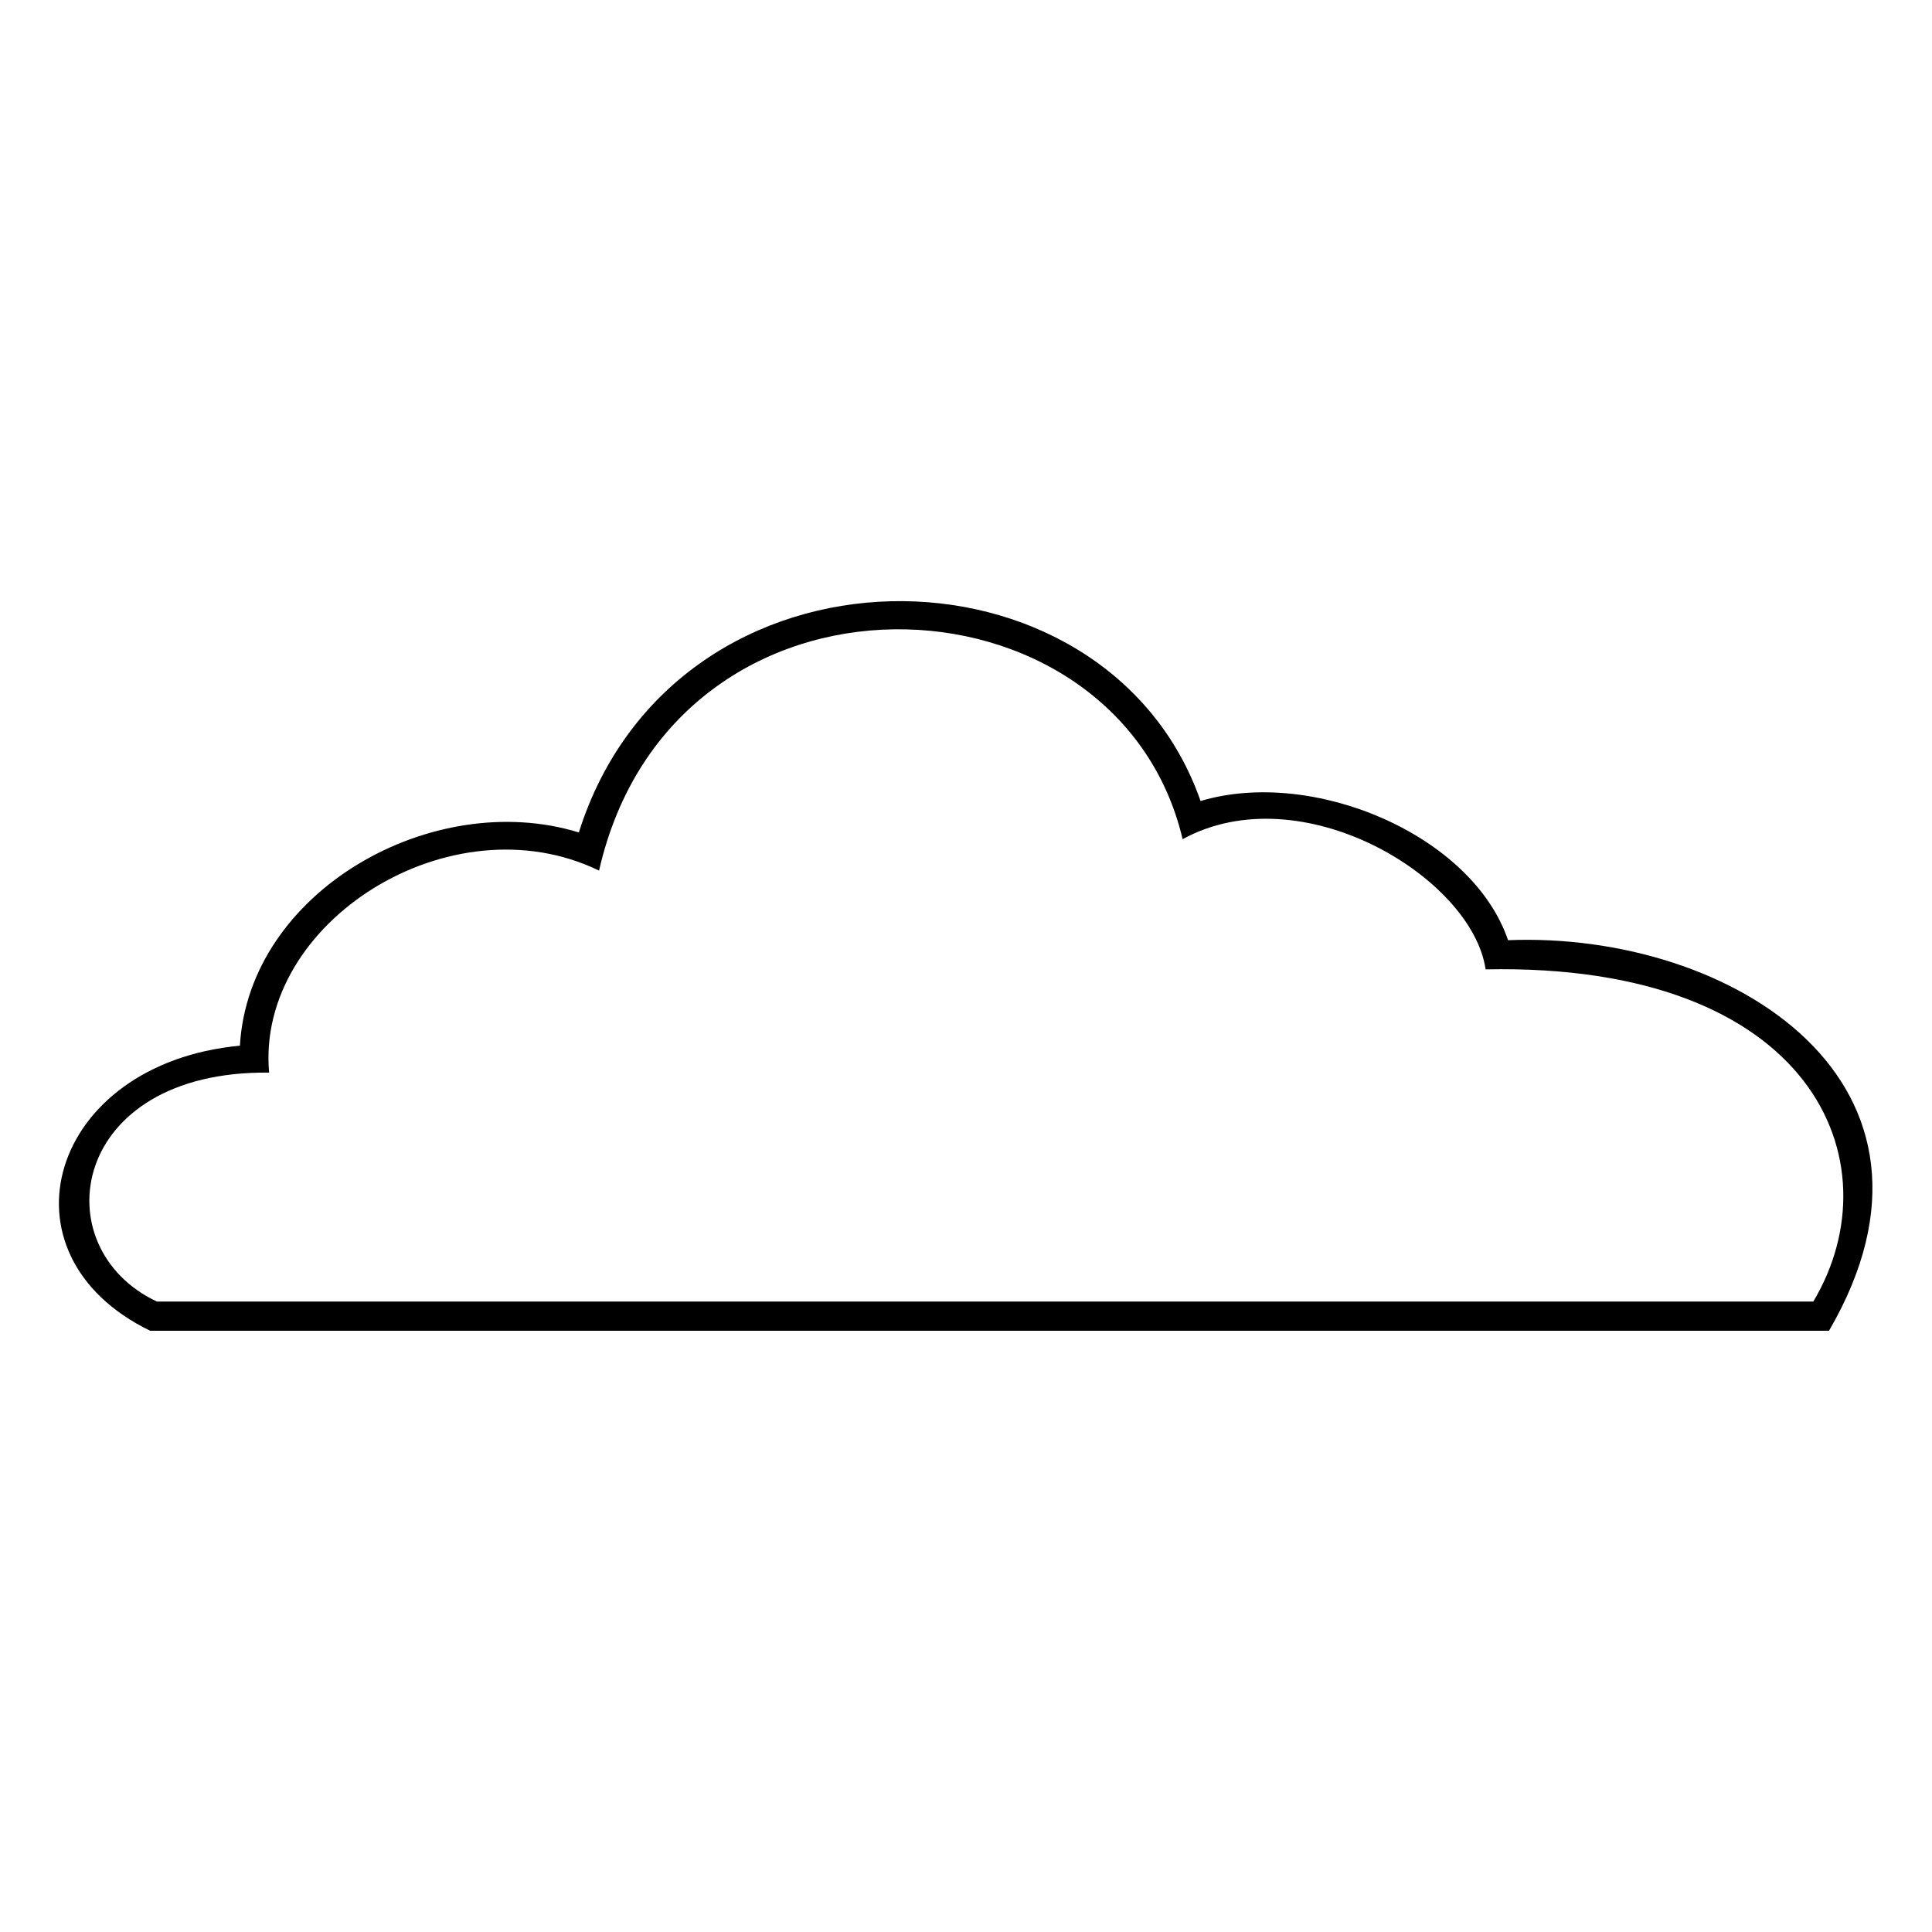
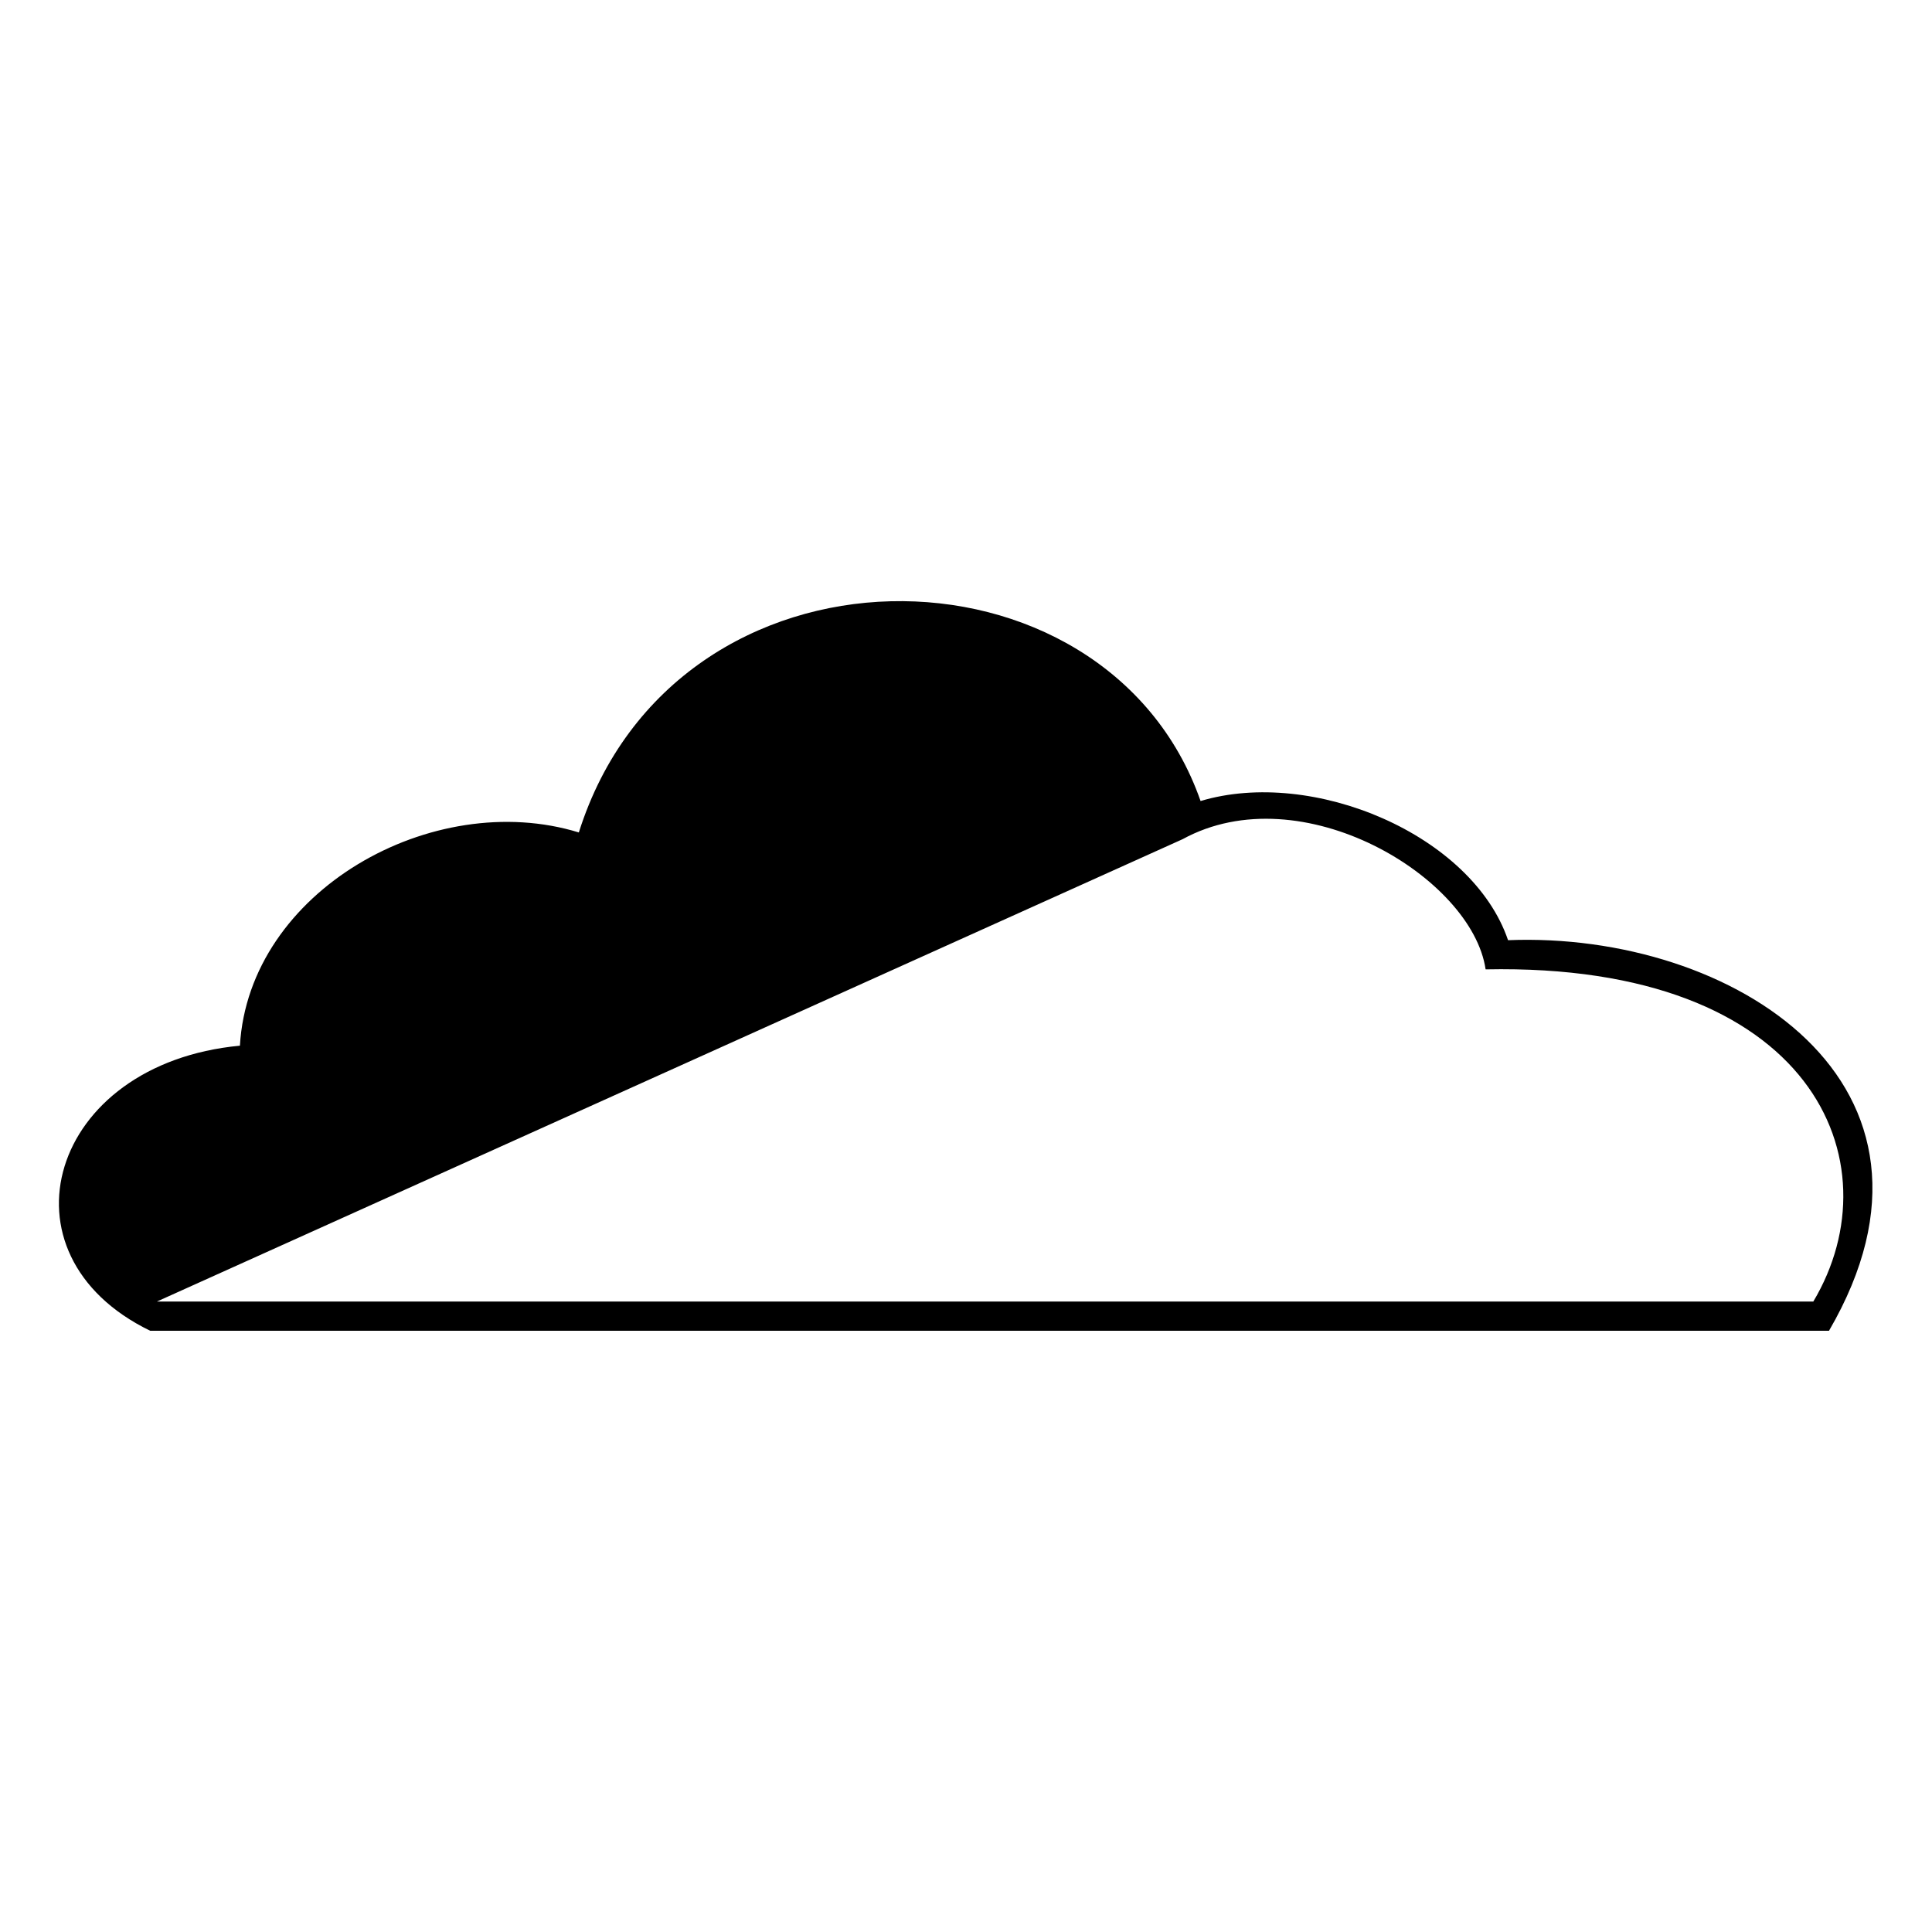
<svg xmlns="http://www.w3.org/2000/svg" fill="#000000" width="800px" height="800px" version="1.1" viewBox="144 144 512 512">
-   <path d="m462.16 356.28c29.742-8.922 71.973 8.922 81.488 36.879 59.48-2.379 123.13 38.066 85.059 103.5h-444.92c-41.637-20.223-26.766-70.781 23.793-75.543 2.379-41.043 51.152-68.402 89.816-56.508 25.578-80.895 139.78-79.707 164.77-8.328zm-4.758 10.113c31.523-17.25 76.73 10.113 80.301 34.5 86.844-1.785 108.85 51.152 86.844 88.031h-438.97c-30.336-14.277-23.199-61.266 29.742-60.672-3.57-39.852 48.18-72.566 87.438-53.535 19.629-86.25 137.4-81.488 154.65-8.328z" fill-rule="evenodd" />
+   <path d="m462.16 356.28c29.742-8.922 71.973 8.922 81.488 36.879 59.48-2.379 123.13 38.066 85.059 103.5h-444.92c-41.637-20.223-26.766-70.781 23.793-75.543 2.379-41.043 51.152-68.402 89.816-56.508 25.578-80.895 139.78-79.707 164.77-8.328zm-4.758 10.113c31.523-17.25 76.73 10.113 80.301 34.5 86.844-1.785 108.85 51.152 86.844 88.031h-438.97z" fill-rule="evenodd" />
</svg>